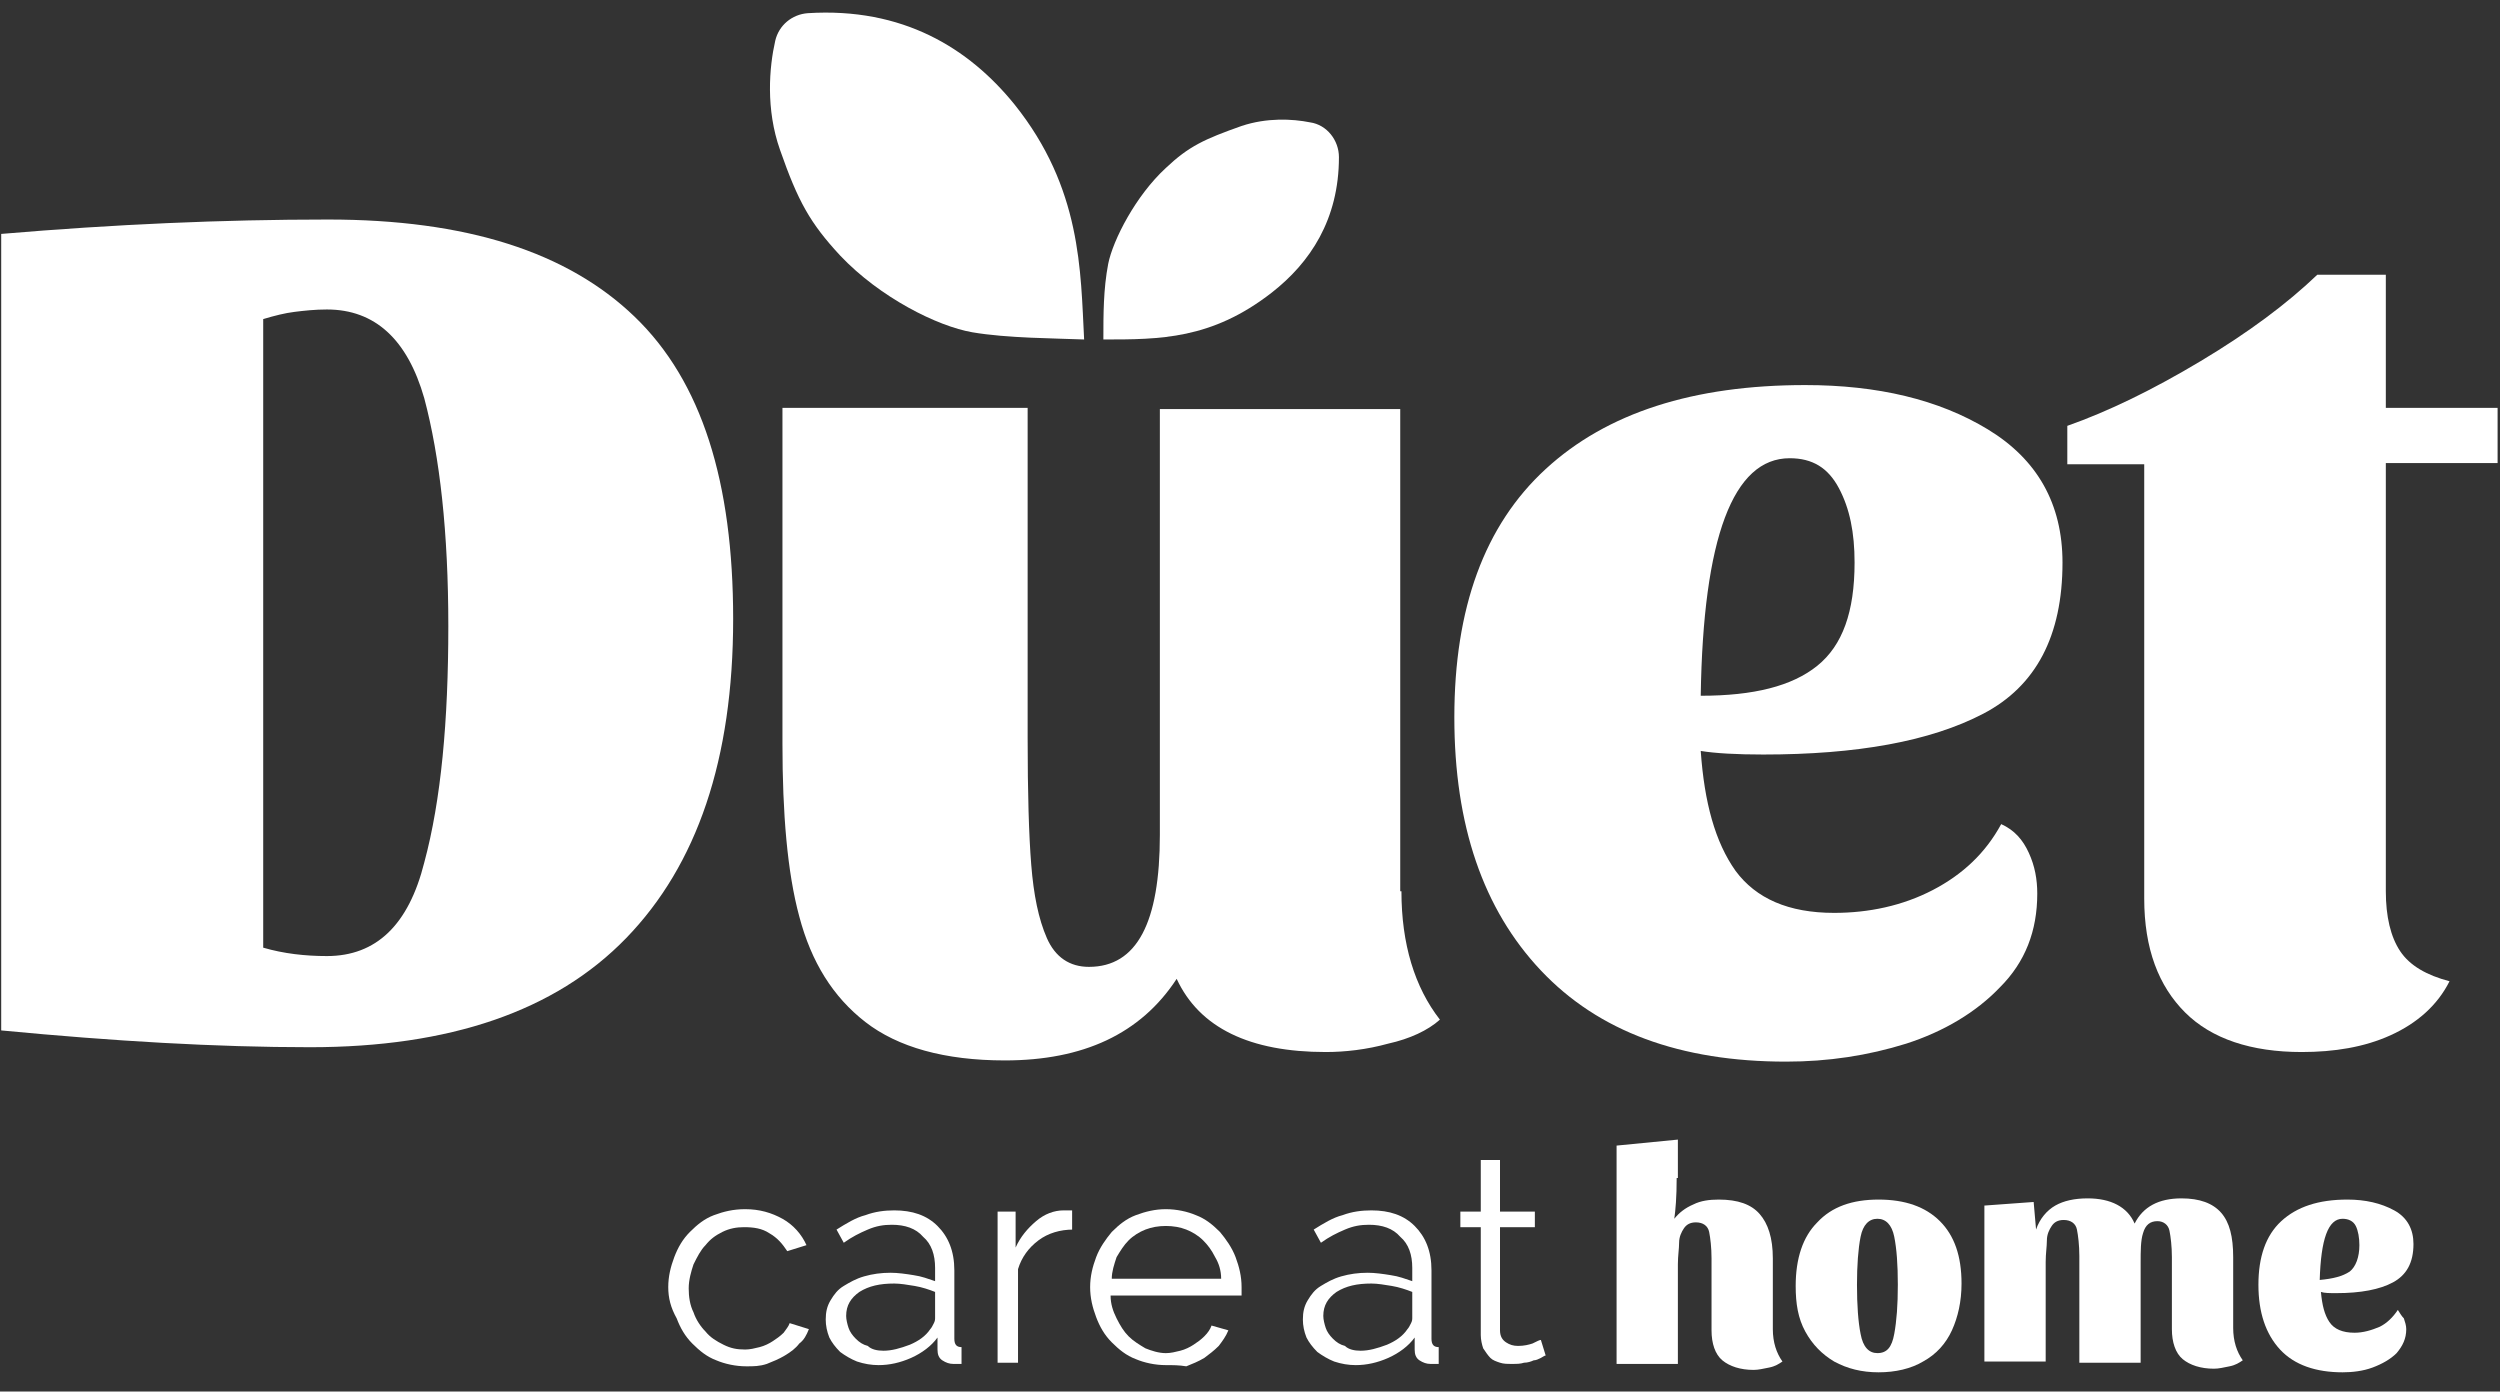
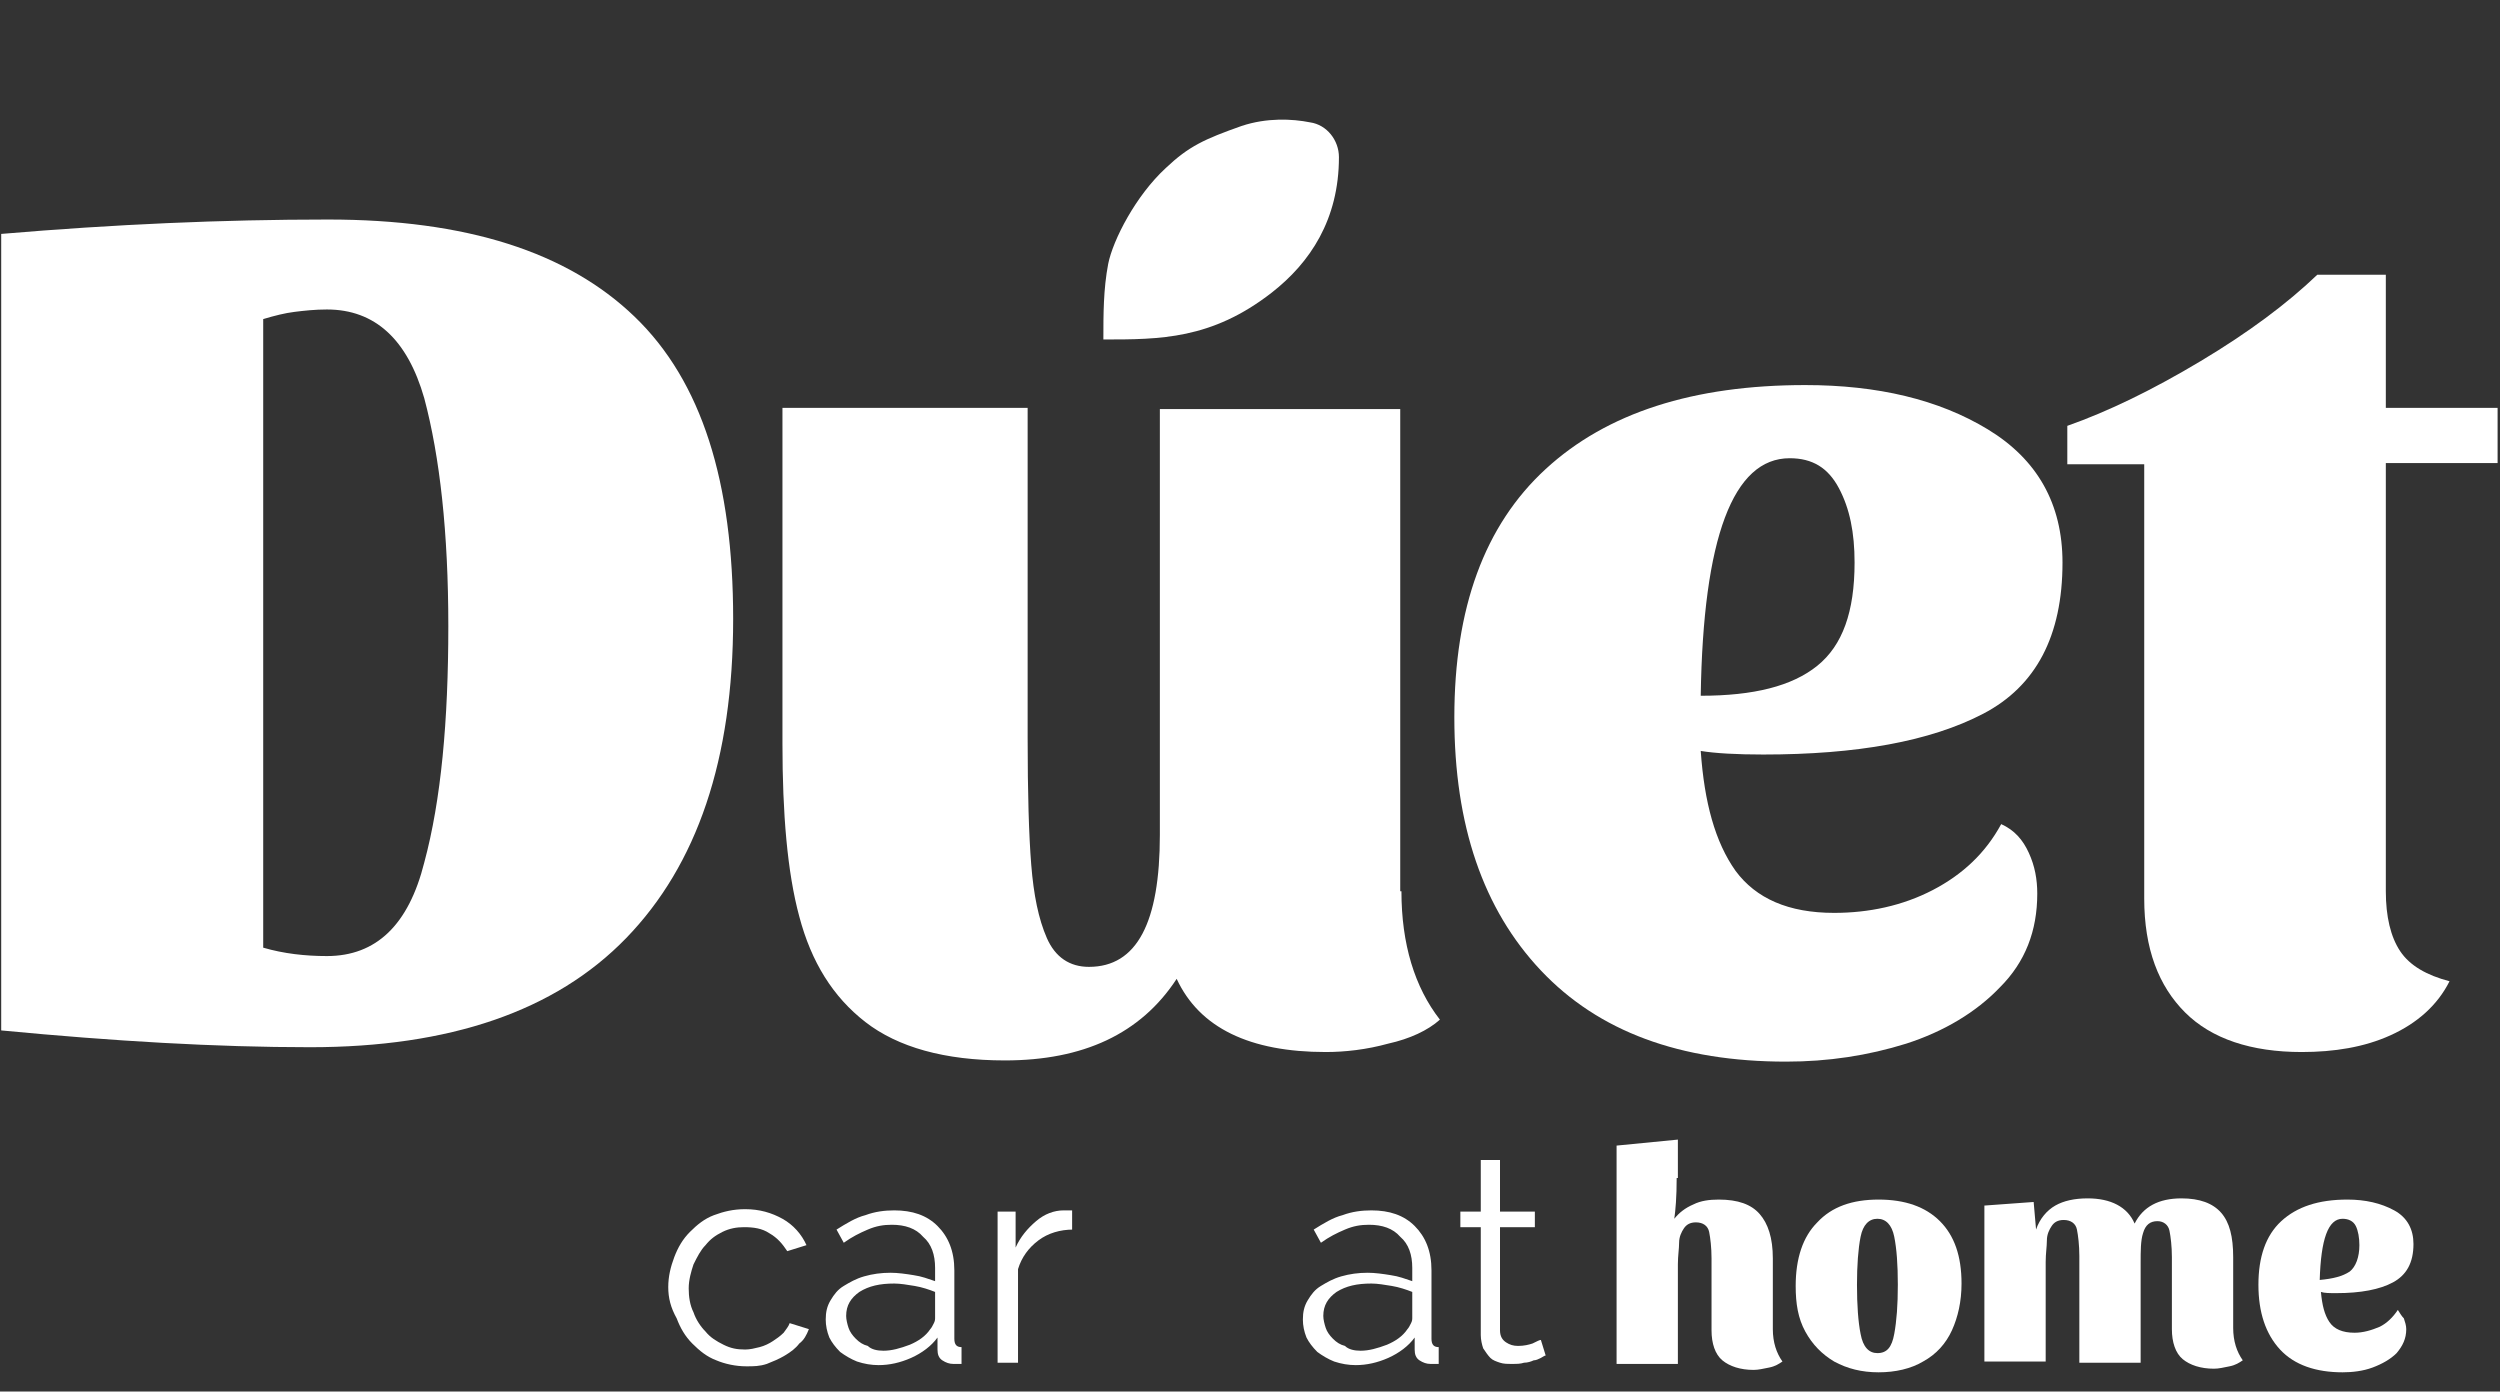
<svg xmlns="http://www.w3.org/2000/svg" width="106" height="59" viewBox="0 0 106 59" fill="none">
  <rect x="0" y="0" width="106" height="59" fill="#333333" stroke="none" />
  <g clip-path="url(#clip0_328_16335)">
    <path d="M71.091 49.946C71.091 50.76 71.041 51.32 70.99 51.676C71.194 51.421 71.448 51.218 71.805 51.065C72.111 50.913 72.468 50.862 72.875 50.862C73.691 50.862 74.251 51.065 74.608 51.472C74.965 51.879 75.168 52.489 75.168 53.354V56.355C75.168 56.914 75.321 57.372 75.576 57.728C75.423 57.83 75.27 57.932 75.016 57.983C74.761 58.033 74.557 58.084 74.353 58.084C73.793 58.084 73.334 57.932 73.028 57.678C72.722 57.423 72.569 56.965 72.569 56.406V53.354C72.569 52.896 72.519 52.489 72.468 52.235C72.416 51.981 72.213 51.828 71.907 51.828C71.652 51.828 71.499 51.93 71.397 52.083C71.295 52.235 71.194 52.439 71.194 52.693C71.194 52.947 71.142 53.252 71.142 53.608V57.83H68.543V48.573L71.142 48.319V49.946H71.091Z" fill="#ffffff" />
    <path d="M82.252 51.777C82.864 52.388 83.169 53.252 83.169 54.422C83.169 55.185 83.016 55.846 82.762 56.406C82.507 56.965 82.099 57.423 81.539 57.728C81.029 58.033 80.367 58.186 79.653 58.186C78.94 58.186 78.328 58.033 77.767 57.728C77.258 57.423 76.85 57.016 76.544 56.457C76.239 55.897 76.137 55.287 76.137 54.524C76.137 53.354 76.442 52.438 77.054 51.828C77.666 51.167 78.532 50.862 79.653 50.862C80.774 50.862 81.641 51.167 82.252 51.777ZM80.316 56.558C80.418 55.999 80.468 55.338 80.468 54.473C80.468 53.608 80.418 52.947 80.316 52.438C80.214 51.93 79.959 51.676 79.602 51.676C79.245 51.676 78.991 51.93 78.889 52.438C78.787 52.947 78.736 53.659 78.736 54.473C78.736 55.338 78.787 56.05 78.889 56.558C78.991 57.118 79.245 57.372 79.602 57.372C80.01 57.372 80.214 57.118 80.316 56.558Z" fill="#ffffff" />
    <path d="M84.138 51.116L86.227 50.964L86.329 52.133C86.482 51.676 86.788 51.32 87.144 51.116C87.501 50.913 87.96 50.811 88.52 50.811C89.489 50.811 90.202 51.167 90.508 51.879C90.865 51.167 91.527 50.811 92.495 50.811C93.26 50.811 93.82 51.014 94.177 51.421C94.534 51.828 94.687 52.439 94.687 53.303V56.304C94.687 56.864 94.84 57.321 95.094 57.677C94.942 57.779 94.789 57.881 94.534 57.932C94.279 57.983 94.075 58.033 93.871 58.033C93.311 58.033 92.852 57.881 92.546 57.627C92.241 57.372 92.088 56.914 92.088 56.355V53.303C92.088 52.846 92.037 52.439 91.986 52.184C91.935 51.93 91.731 51.777 91.476 51.777C91.17 51.777 90.966 51.93 90.865 52.286C90.763 52.591 90.763 53.049 90.763 53.558V57.779H88.164V53.252C88.164 52.795 88.113 52.388 88.062 52.133C88.011 51.879 87.807 51.727 87.501 51.727C87.246 51.727 87.094 51.828 86.992 51.981C86.89 52.133 86.788 52.337 86.788 52.591C86.788 52.846 86.737 53.151 86.737 53.507V57.728H84.138V51.116V51.116Z" fill="#ffffff" />
    <path d="M101.923 55.897C101.974 56.05 102.025 56.202 102.025 56.355C102.025 56.762 101.872 57.067 101.617 57.372C101.363 57.627 101.006 57.83 100.598 57.983C100.19 58.135 99.732 58.186 99.324 58.186C98.203 58.186 97.286 57.881 96.674 57.22C96.063 56.558 95.757 55.643 95.757 54.473C95.757 53.303 96.063 52.388 96.725 51.777C97.388 51.167 98.305 50.862 99.528 50.862C100.292 50.862 100.955 51.014 101.515 51.32C102.076 51.625 102.331 52.133 102.331 52.744C102.331 53.557 102.025 54.066 101.465 54.371C100.904 54.676 100.089 54.829 99.069 54.829C98.764 54.829 98.56 54.829 98.407 54.778C98.458 55.338 98.56 55.745 98.764 56.05C98.967 56.355 99.324 56.508 99.834 56.508C100.19 56.508 100.547 56.406 100.904 56.253C101.21 56.101 101.465 55.846 101.668 55.541C101.77 55.694 101.821 55.795 101.923 55.897ZM99.63 53.913C99.885 53.71 100.038 53.303 100.038 52.795C100.038 52.489 99.987 52.184 99.885 51.981C99.783 51.777 99.579 51.676 99.324 51.676C98.713 51.676 98.407 52.54 98.356 54.27C98.916 54.219 99.324 54.117 99.63 53.913Z" fill="#ffffff" />
    <path d="M28.334 54.575C28.334 54.117 28.436 53.71 28.589 53.303C28.742 52.897 28.946 52.541 29.252 52.235C29.558 51.93 29.863 51.676 30.271 51.523C30.679 51.371 31.086 51.269 31.596 51.269C32.208 51.269 32.717 51.422 33.176 51.676C33.635 51.93 33.991 52.337 34.195 52.795L33.38 53.049C33.176 52.744 32.972 52.49 32.615 52.286C32.309 52.083 31.953 52.032 31.545 52.032C31.239 52.032 30.933 52.083 30.628 52.235C30.322 52.388 30.118 52.541 29.914 52.795C29.71 52.998 29.558 53.303 29.405 53.609C29.303 53.914 29.201 54.27 29.201 54.626C29.201 54.982 29.252 55.338 29.405 55.643C29.507 55.948 29.71 56.254 29.914 56.457C30.118 56.711 30.373 56.864 30.679 57.017C30.985 57.169 31.239 57.22 31.596 57.22C31.8 57.22 32.004 57.169 32.208 57.118C32.411 57.067 32.615 56.966 32.768 56.864C32.921 56.762 33.074 56.66 33.227 56.508C33.329 56.355 33.431 56.254 33.482 56.101L34.297 56.355C34.195 56.61 34.093 56.813 33.889 56.966C33.736 57.169 33.533 57.322 33.278 57.474C33.023 57.627 32.768 57.728 32.513 57.83C32.208 57.932 31.953 57.932 31.647 57.932C31.188 57.932 30.73 57.83 30.373 57.678C29.965 57.525 29.66 57.271 29.354 56.966C29.048 56.66 28.844 56.304 28.691 55.898C28.436 55.44 28.334 55.033 28.334 54.575Z" fill="#ffffff" />
    <path d="M37.253 57.881C36.947 57.881 36.642 57.83 36.336 57.728C36.081 57.627 35.826 57.474 35.622 57.322C35.418 57.118 35.266 56.915 35.164 56.711C35.062 56.457 35.011 56.203 35.011 55.948C35.011 55.643 35.062 55.389 35.215 55.135C35.367 54.88 35.52 54.677 35.775 54.524C36.03 54.371 36.285 54.219 36.642 54.117C36.998 54.016 37.355 53.965 37.763 53.965C38.068 53.965 38.425 54.016 38.731 54.066C39.088 54.117 39.343 54.219 39.648 54.321V53.761C39.648 53.202 39.495 52.744 39.139 52.439C38.833 52.083 38.374 51.93 37.814 51.93C37.457 51.93 37.151 51.981 36.794 52.134C36.438 52.286 36.132 52.439 35.775 52.693L35.469 52.134C35.877 51.879 36.285 51.625 36.693 51.523C37.1 51.371 37.508 51.32 37.916 51.32C38.68 51.32 39.291 51.523 39.75 51.981C40.209 52.439 40.464 53.049 40.464 53.863V56.762C40.464 57.016 40.566 57.118 40.769 57.118V57.83C40.718 57.83 40.667 57.83 40.566 57.83C40.515 57.83 40.464 57.83 40.413 57.83C40.26 57.83 40.107 57.779 39.954 57.678C39.801 57.576 39.75 57.423 39.75 57.22V56.711C39.495 57.067 39.088 57.372 38.629 57.576C38.17 57.779 37.712 57.881 37.253 57.881ZM37.457 57.271C37.814 57.271 38.17 57.169 38.578 57.016C38.935 56.864 39.241 56.66 39.444 56.355C39.495 56.304 39.546 56.203 39.597 56.101C39.648 55.999 39.648 55.948 39.648 55.846V54.778C39.393 54.677 39.088 54.575 38.782 54.524C38.476 54.473 38.17 54.422 37.916 54.422C37.304 54.422 36.845 54.524 36.438 54.778C36.081 55.033 35.877 55.338 35.877 55.796C35.877 55.948 35.928 56.152 35.979 56.304C36.03 56.457 36.132 56.609 36.285 56.762C36.438 56.915 36.59 57.016 36.794 57.067C36.947 57.22 37.202 57.271 37.457 57.271Z" fill="#ffffff" />
    <path d="M45.508 52.134C44.948 52.134 44.438 52.286 44.031 52.591C43.623 52.897 43.317 53.303 43.164 53.812V57.779H42.298V51.371H43.062V52.897C43.266 52.439 43.572 52.083 43.929 51.778C44.285 51.472 44.693 51.32 45.101 51.32C45.152 51.32 45.254 51.32 45.305 51.32C45.355 51.32 45.407 51.32 45.458 51.32V52.134H45.508Z" fill="#ffffff" />
-     <path d="M49.433 57.881C48.974 57.881 48.515 57.779 48.159 57.627C47.751 57.474 47.445 57.22 47.139 56.915C46.834 56.61 46.63 56.254 46.477 55.847C46.324 55.44 46.222 55.033 46.222 54.575C46.222 54.117 46.324 53.71 46.477 53.303C46.63 52.897 46.885 52.541 47.139 52.235C47.445 51.93 47.751 51.676 48.159 51.523C48.566 51.371 48.974 51.269 49.433 51.269C49.891 51.269 50.35 51.371 50.707 51.523C51.114 51.676 51.42 51.93 51.726 52.235C51.981 52.541 52.236 52.897 52.389 53.303C52.541 53.71 52.643 54.117 52.643 54.575C52.643 54.626 52.643 54.728 52.643 54.779C52.643 54.829 52.643 54.88 52.643 54.931H47.089C47.089 55.287 47.19 55.592 47.343 55.898C47.496 56.203 47.649 56.457 47.853 56.66C48.057 56.864 48.312 57.017 48.566 57.169C48.821 57.271 49.127 57.373 49.433 57.373C49.637 57.373 49.84 57.322 50.044 57.271C50.248 57.22 50.452 57.118 50.605 57.017C50.758 56.915 50.911 56.813 51.063 56.66C51.216 56.508 51.318 56.355 51.369 56.203L52.083 56.406C51.981 56.66 51.828 56.864 51.675 57.067C51.471 57.271 51.267 57.423 51.063 57.576C50.809 57.728 50.554 57.83 50.299 57.932C49.993 57.881 49.739 57.881 49.433 57.881ZM51.777 54.219C51.777 53.863 51.675 53.558 51.522 53.303C51.369 52.998 51.216 52.795 51.013 52.592C50.809 52.388 50.554 52.235 50.299 52.134C50.044 52.032 49.739 51.981 49.433 51.981C49.127 51.981 48.821 52.032 48.566 52.134C48.312 52.235 48.057 52.388 47.853 52.592C47.649 52.795 47.496 53.049 47.343 53.303C47.241 53.609 47.139 53.914 47.139 54.219H51.777Z" fill="#ffffff" />
    <path d="M57.484 57.881C57.179 57.881 56.873 57.83 56.567 57.728C56.312 57.627 56.058 57.474 55.854 57.322C55.65 57.118 55.497 56.915 55.395 56.711C55.293 56.457 55.242 56.203 55.242 55.948C55.242 55.643 55.293 55.389 55.446 55.135C55.599 54.88 55.752 54.677 56.007 54.524C56.261 54.371 56.516 54.219 56.873 54.117C57.23 54.016 57.586 53.965 57.994 53.965C58.3 53.965 58.657 54.016 58.962 54.066C59.319 54.117 59.574 54.219 59.88 54.321V53.761C59.88 53.202 59.727 52.744 59.37 52.439C59.064 52.083 58.606 51.93 58.045 51.93C57.688 51.93 57.383 51.981 57.026 52.134C56.669 52.286 56.363 52.439 56.007 52.693L55.701 52.134C56.108 51.879 56.516 51.625 56.924 51.523C57.332 51.371 57.739 51.32 58.147 51.32C58.911 51.32 59.523 51.523 59.982 51.981C60.44 52.439 60.695 53.049 60.695 53.863V56.762C60.695 57.016 60.797 57.118 61.001 57.118V57.83C60.95 57.83 60.899 57.83 60.797 57.83C60.746 57.83 60.695 57.83 60.644 57.83C60.491 57.83 60.338 57.779 60.185 57.678C60.033 57.576 59.982 57.423 59.982 57.22V56.711C59.727 57.067 59.319 57.372 58.861 57.576C58.402 57.779 57.943 57.881 57.484 57.881ZM57.688 57.271C58.045 57.271 58.402 57.169 58.809 57.016C59.166 56.864 59.472 56.66 59.676 56.355C59.727 56.304 59.778 56.203 59.829 56.101C59.88 55.999 59.88 55.948 59.88 55.846V54.778C59.625 54.677 59.319 54.575 59.013 54.524C58.708 54.473 58.402 54.422 58.147 54.422C57.535 54.422 57.077 54.524 56.669 54.778C56.312 55.033 56.108 55.338 56.108 55.796C56.108 55.948 56.16 56.152 56.211 56.304C56.261 56.457 56.363 56.609 56.516 56.762C56.669 56.915 56.822 57.016 57.026 57.067C57.179 57.22 57.434 57.271 57.688 57.271Z" fill="#ffffff" />
    <path d="M65.537 57.474C65.486 57.474 65.435 57.525 65.333 57.576C65.231 57.627 65.129 57.678 65.027 57.678C64.925 57.728 64.772 57.779 64.619 57.779C64.466 57.83 64.314 57.83 64.11 57.83C63.906 57.83 63.753 57.83 63.6 57.779C63.447 57.728 63.294 57.678 63.193 57.576C63.091 57.474 62.989 57.322 62.887 57.169C62.836 57.016 62.785 56.813 62.785 56.609V52.032H61.919V51.371H62.785V49.184H63.6V51.371H65.078V52.032H63.6V56.406C63.6 56.66 63.702 56.813 63.855 56.915C64.008 57.016 64.161 57.067 64.365 57.067C64.619 57.067 64.823 57.016 64.976 56.965C65.18 56.864 65.282 56.813 65.333 56.813L65.537 57.474Z" fill="#ffffff" />
    <path d="M13.912 9.308C19.773 9.308 24.054 10.681 26.907 13.427C29.761 16.174 31.086 20.446 31.086 26.245C31.086 32.196 29.558 36.671 26.551 39.774C23.544 42.877 19.059 44.402 13.148 44.402C9.173 44.402 4.841 44.148 0.051 43.69V9.918C4.841 9.511 9.428 9.308 13.912 9.308ZM17.989 36.57C18.703 33.925 19.009 30.568 19.009 26.55C19.009 22.583 18.652 19.378 17.989 16.886C17.276 14.394 15.9 13.122 13.861 13.122C13.352 13.122 12.893 13.173 12.485 13.224C12.078 13.275 11.67 13.377 11.16 13.529V40.181C12.027 40.435 12.944 40.537 13.861 40.537C15.951 40.537 17.327 39.215 17.989 36.57Z" fill="#ffffff" />
    <path d="M59.421 37.79C59.421 40.028 59.982 41.859 61.052 43.233C60.542 43.69 59.778 44.046 58.86 44.25C57.943 44.504 57.026 44.606 56.21 44.606C53 44.606 50.859 43.589 49.891 41.503C48.362 43.843 45.916 44.962 42.604 44.962C40.056 44.962 38.068 44.402 36.692 43.334C35.316 42.266 34.399 40.791 33.889 38.858C33.38 36.977 33.176 34.484 33.176 31.534V17.293H43.572V31.28C43.572 33.62 43.623 35.4 43.725 36.671C43.827 37.943 44.031 38.96 44.387 39.774C44.744 40.588 45.356 40.995 46.171 40.995C48.209 40.995 49.178 39.113 49.178 35.4V17.344H59.37V37.79H59.421Z" fill="#ffffff" />
    <path d="M86.023 36.163C86.278 36.722 86.38 37.282 86.38 37.892C86.38 39.469 85.87 40.791 84.8 41.859C83.781 42.928 82.405 43.741 80.825 44.25C79.194 44.759 77.513 45.013 75.729 45.013C71.244 45.013 67.779 43.741 65.333 41.147C62.887 38.553 61.664 34.993 61.664 30.416C61.664 25.787 62.938 22.277 65.537 19.887C68.136 17.497 71.805 16.327 76.544 16.327C79.602 16.327 82.201 16.937 84.29 18.209C86.38 19.48 87.45 21.362 87.45 23.854C87.45 26.957 86.329 29.093 84.087 30.263C81.844 31.433 78.736 31.992 74.761 31.992C73.639 31.992 72.722 31.941 72.111 31.84C72.264 34.027 72.722 35.705 73.589 36.926C74.455 38.096 75.831 38.706 77.767 38.706C79.245 38.706 80.672 38.401 81.946 37.74C83.22 37.078 84.189 36.163 84.851 34.942C85.412 35.197 85.768 35.603 86.023 36.163ZM77.054 28.228C78.124 27.364 78.634 25.94 78.634 23.854C78.634 22.583 78.43 21.566 77.971 20.701C77.513 19.836 76.85 19.429 75.882 19.429C73.487 19.429 72.213 22.786 72.111 29.5C74.353 29.5 75.984 29.093 77.054 28.228Z" fill="#ffffff" />
    <path d="M87.654 19.684V18.056C89.386 17.446 91.272 16.53 93.311 15.309C95.349 14.089 96.98 12.868 98.254 11.648H101.159V17.293H105.898V19.633H101.159V37.791C101.159 38.859 101.362 39.723 101.77 40.334C102.178 40.944 102.891 41.351 103.86 41.605C103.35 42.623 102.484 43.385 101.362 43.894C100.241 44.403 98.967 44.606 97.591 44.606C95.451 44.606 93.769 44.047 92.648 42.928C91.527 41.809 90.915 40.232 90.915 38.096V19.684H87.654Z" fill="#ffffff" />
-     <path d="M43.012 4.425C41.075 2.034 38.272 0.305 34.246 0.559C33.584 0.61 33.023 1.068 32.87 1.729C32.615 2.848 32.462 4.628 33.074 6.358C33.839 8.545 34.348 9.46 35.622 10.834C37.304 12.614 39.75 13.835 41.228 14.089C42.706 14.343 44.744 14.343 45.967 14.394C45.814 11.495 45.865 7.985 43.012 4.425Z" fill="#ffffff" />
    <path d="M53.917 12.411C55.548 11.139 56.771 9.308 56.771 6.663C56.771 5.951 56.262 5.29 55.548 5.188C54.784 5.036 53.714 4.985 52.643 5.341C51.063 5.9 50.401 6.205 49.433 7.121C48.159 8.291 47.19 10.173 46.987 11.19C46.783 12.258 46.783 13.326 46.783 14.394C49.178 14.394 51.369 14.394 53.917 12.411Z" fill="#ffffff" />
  </g>
  <defs>
    <clipPath id="clip0_328_16335">
      <rect width="106" height="59" fill="white" />
    </clipPath>
  </defs>
</svg>